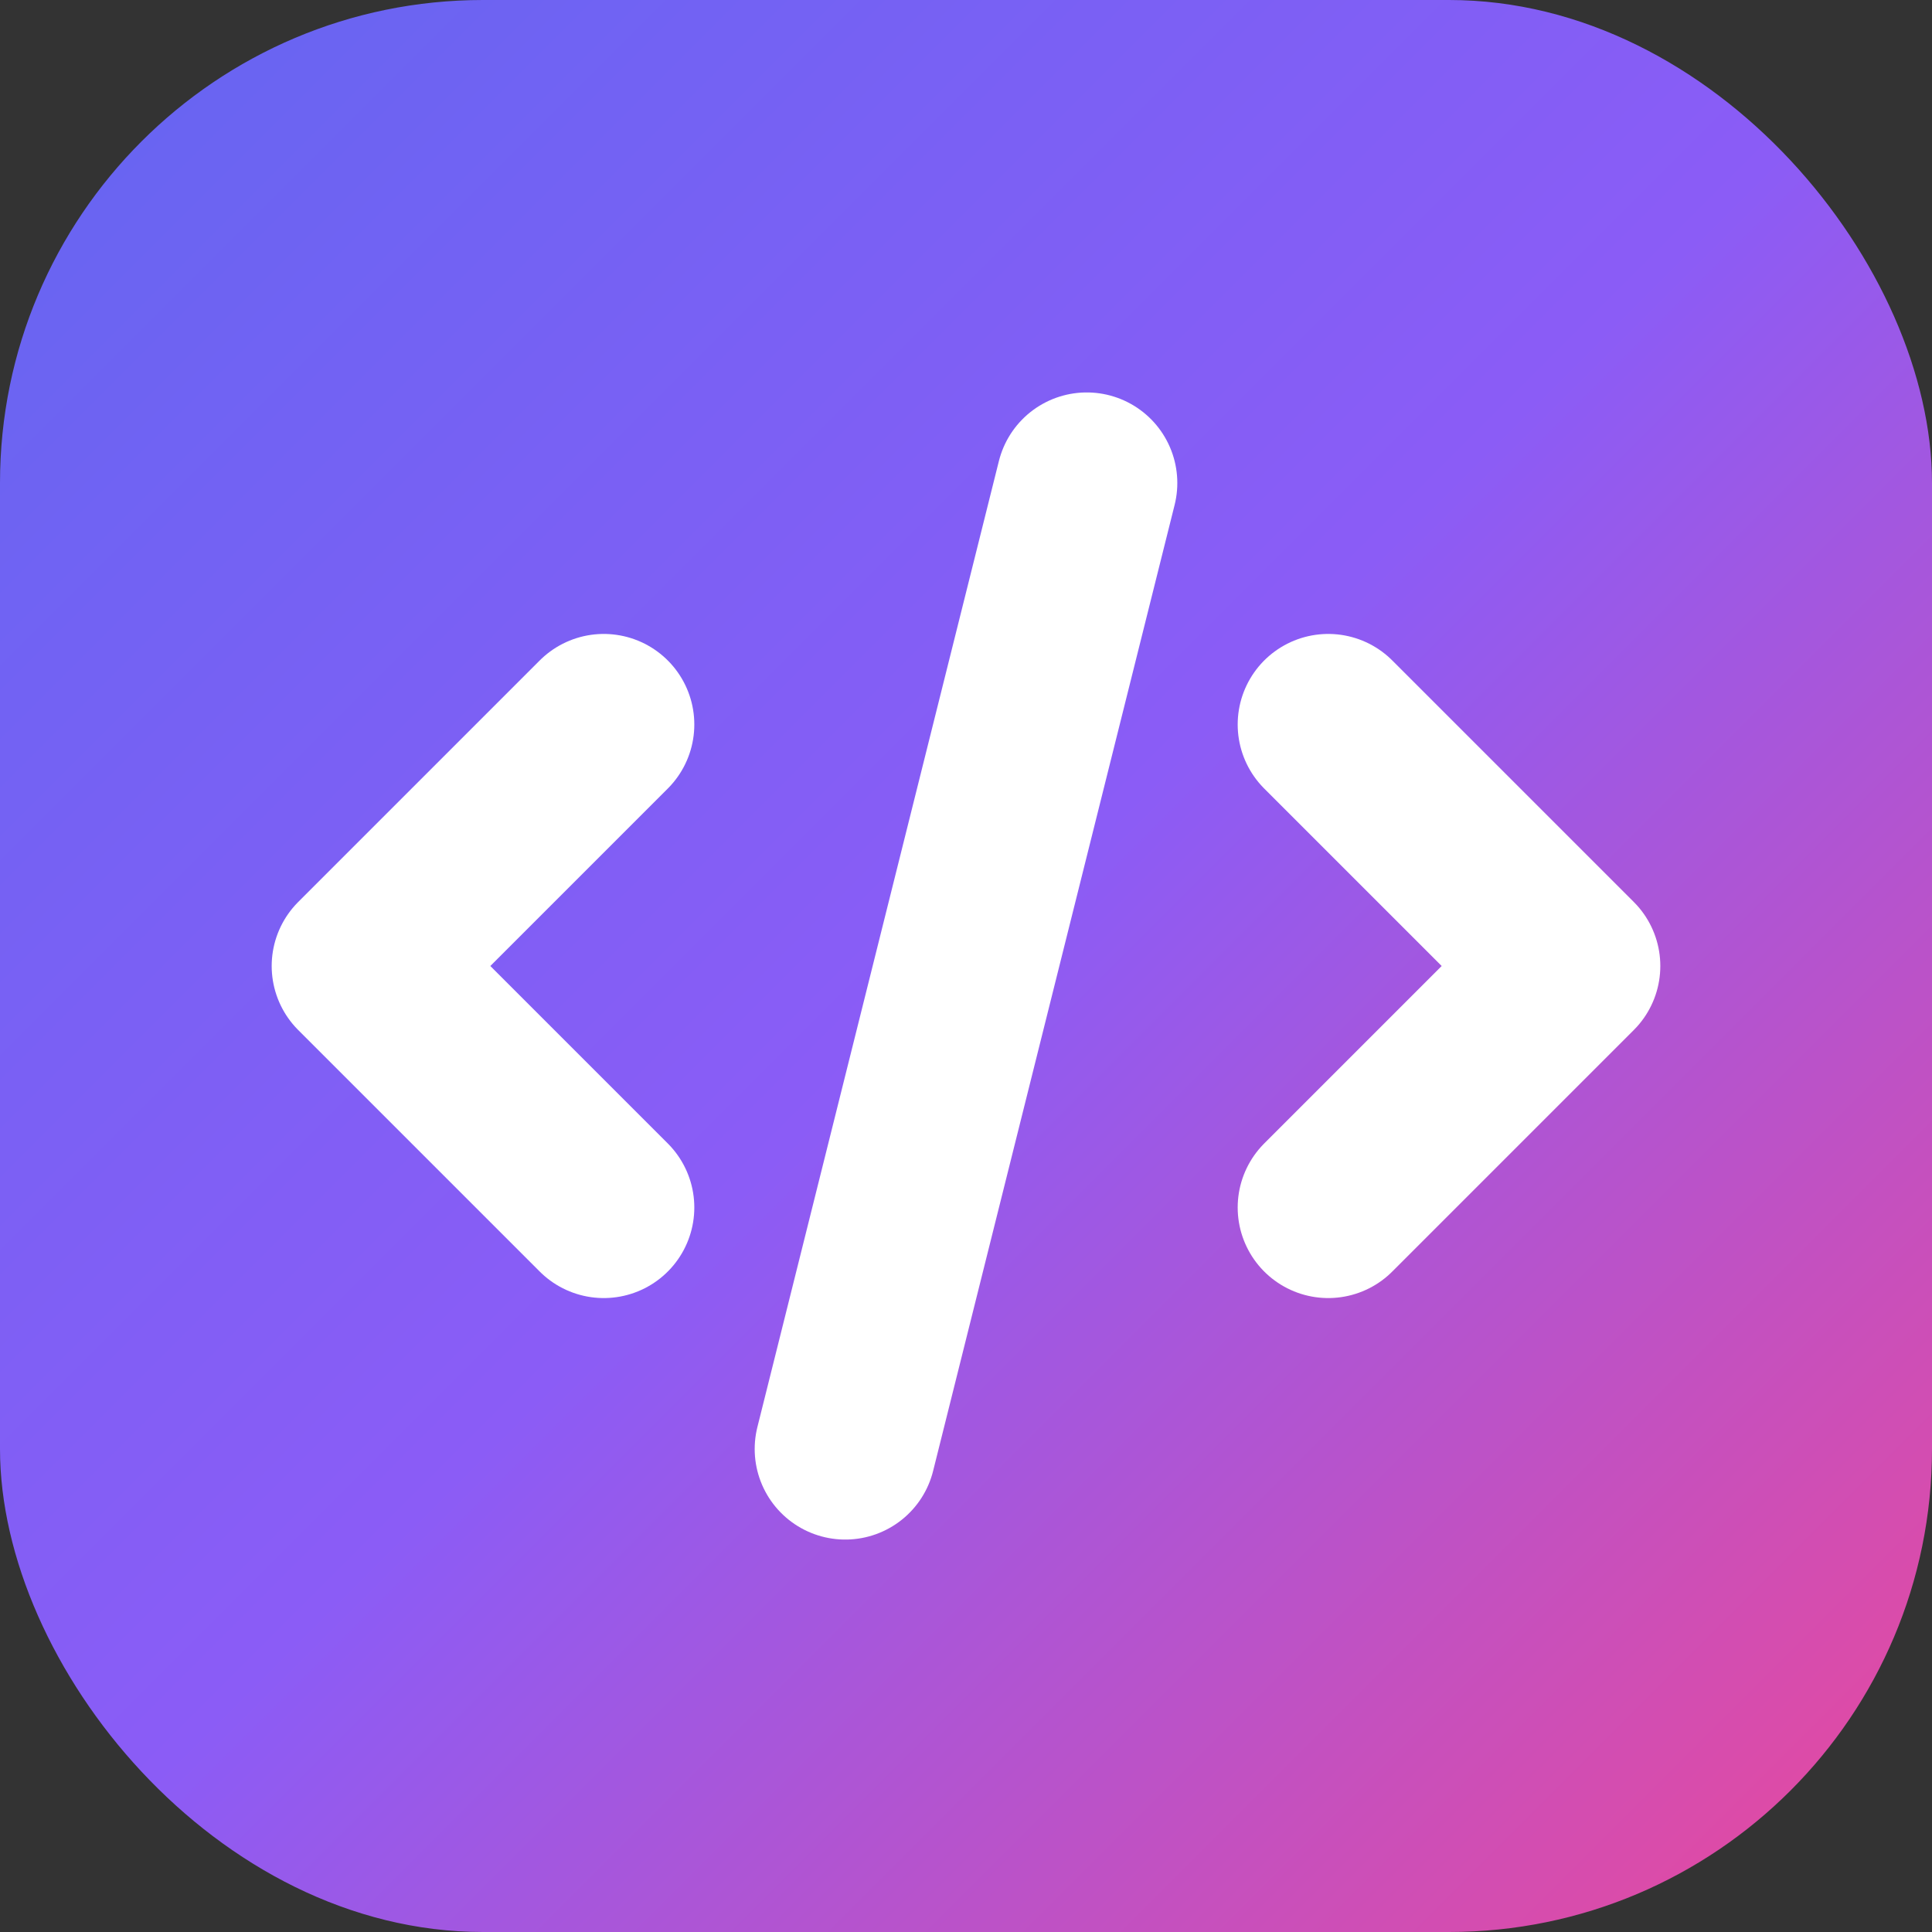
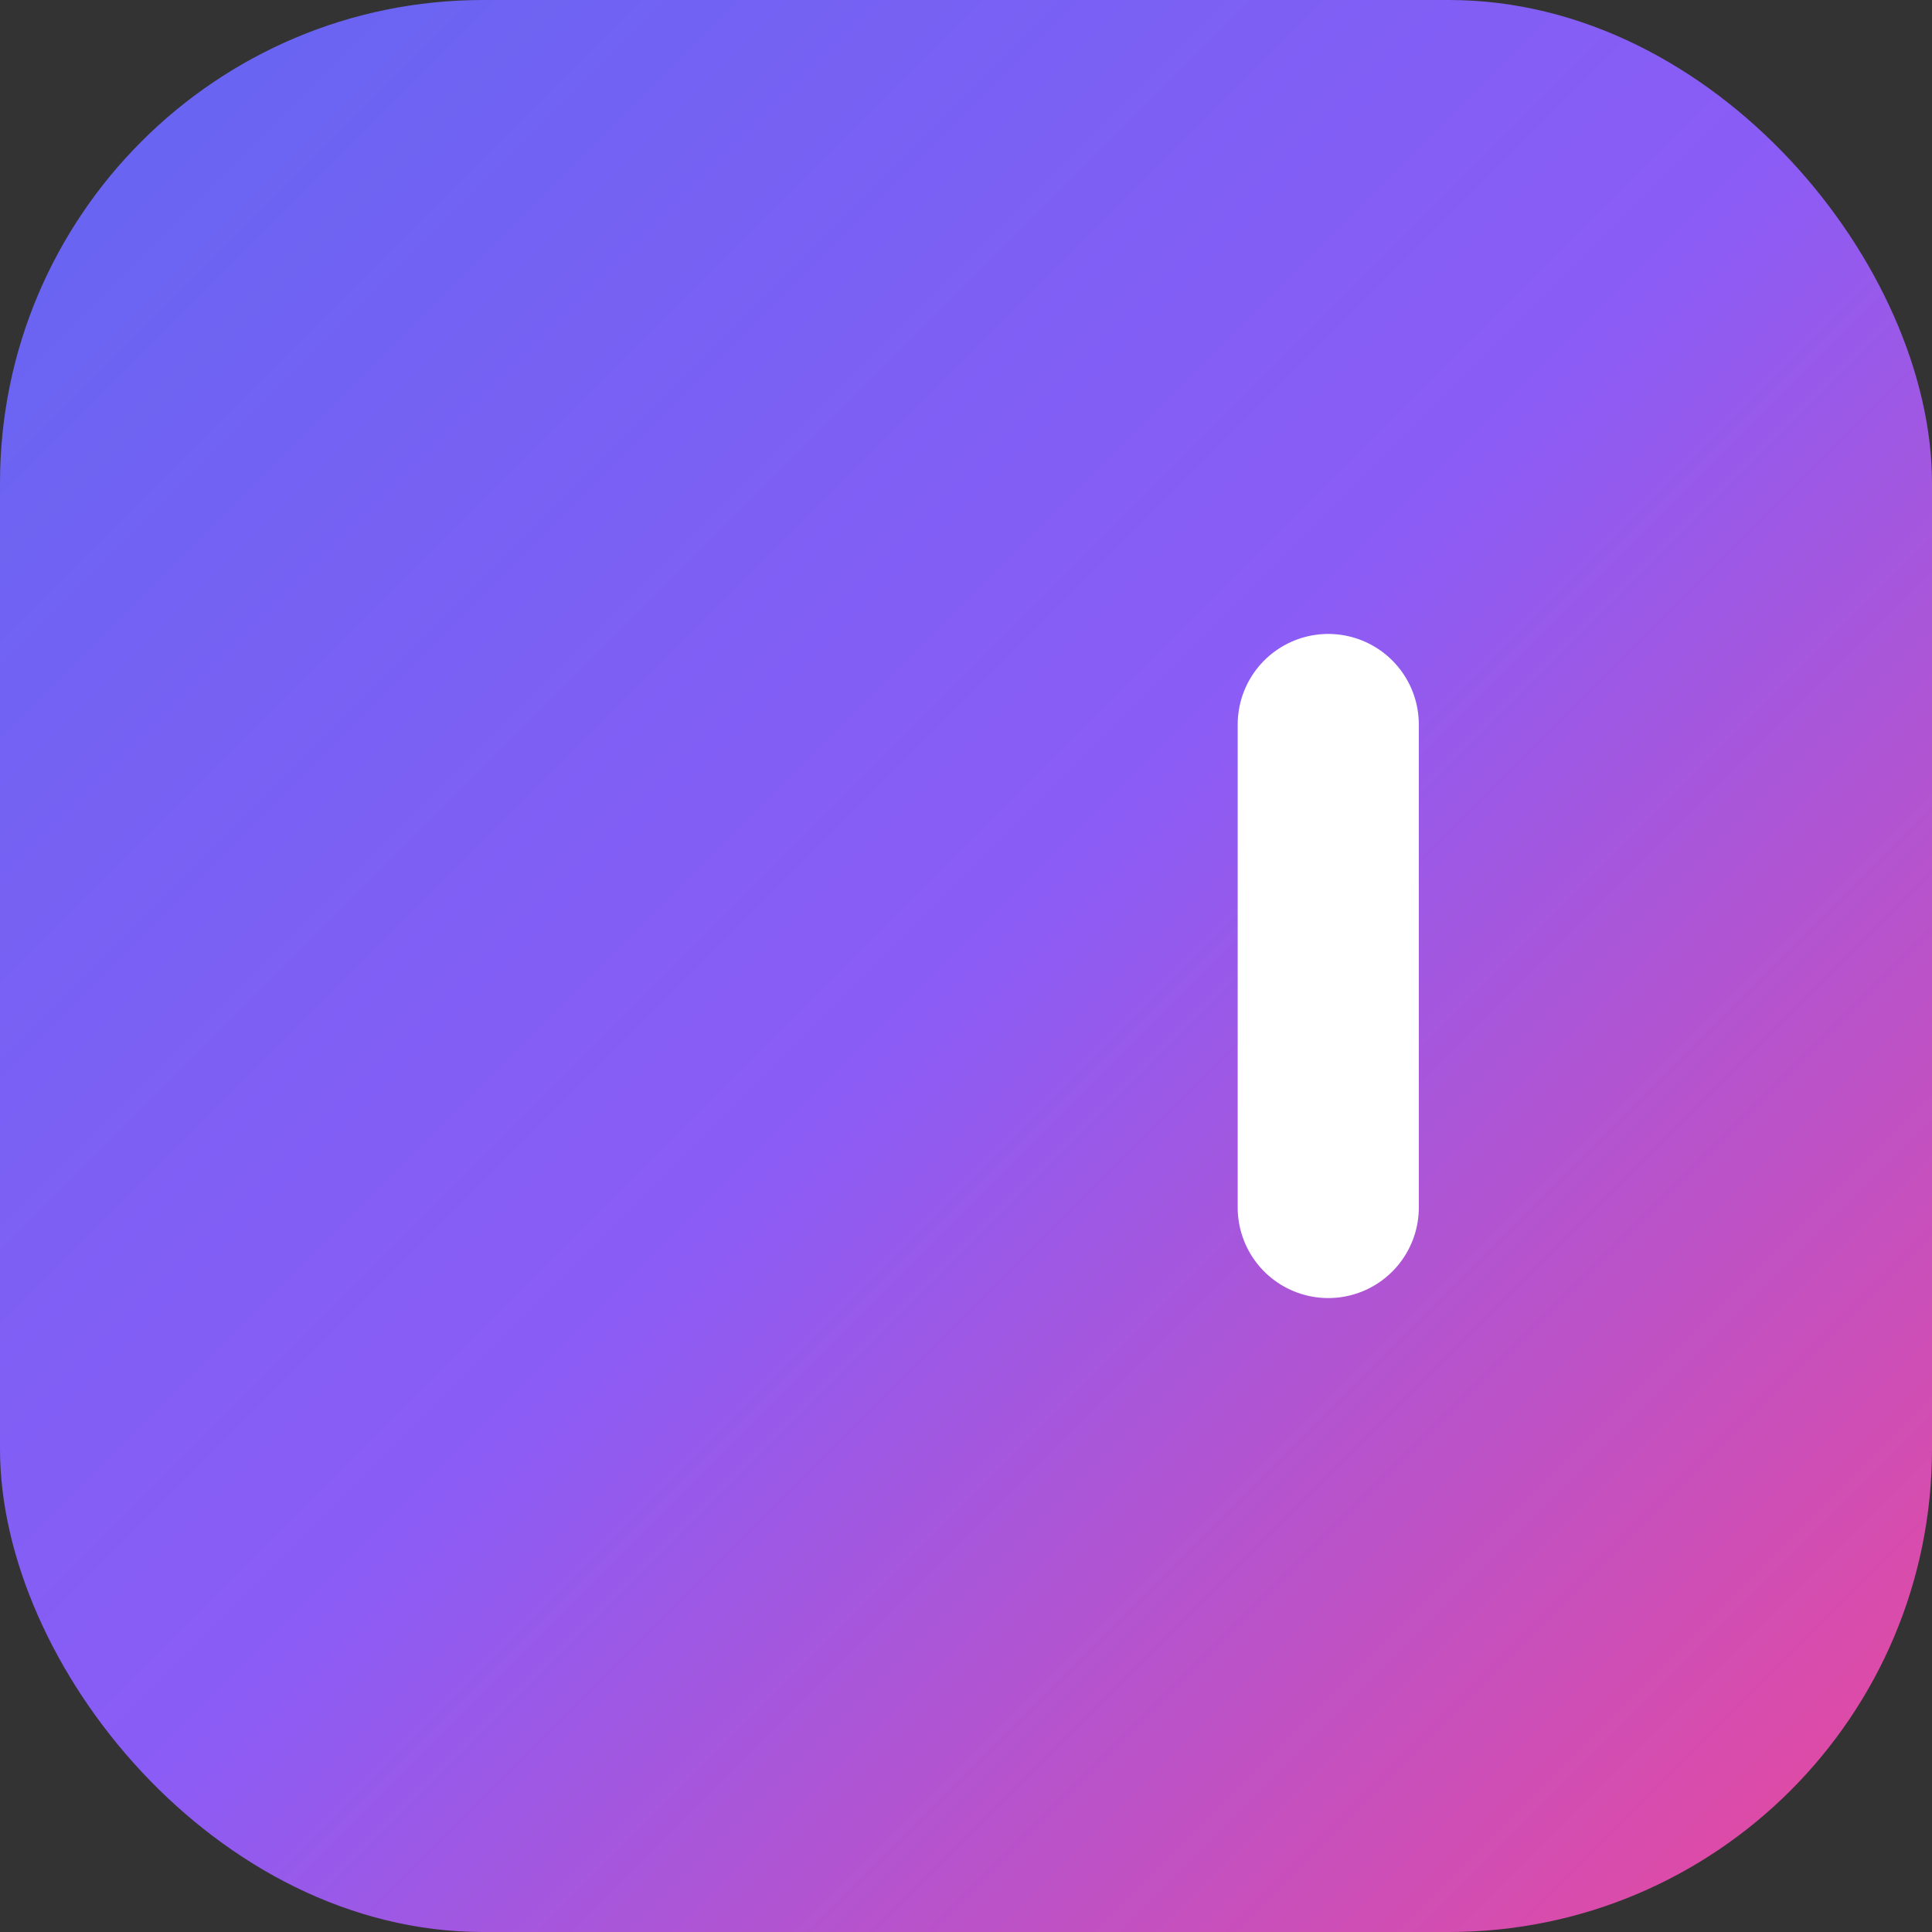
<svg xmlns="http://www.w3.org/2000/svg" width="16" height="16" viewBox="0 0 16 16" fill="none">
  <rect x="0" y="0" width="16" height="16" fill="#333333" stroke="none" />
  <rect width="16" height="16" rx="4" fill="url(#gradient)" />
  <defs>
    <linearGradient id="gradient" x1="0%" y1="0%" x2="100%" y2="100%">
      <stop offset="0%" style="stop-color:#6366f1;stop-opacity:1" />
      <stop offset="50%" style="stop-color:#8b5cf6;stop-opacity:1" />
      <stop offset="100%" style="stop-color:#ec4899;stop-opacity:1" />
    </linearGradient>
  </defs>
-   <path d="M5 6L3 8L5 10" stroke="white" stroke-width="1.5" stroke-linecap="round" stroke-linejoin="round" />
-   <path d="M11 6L13 8L11 10" stroke="white" stroke-width="1.5" stroke-linecap="round" stroke-linejoin="round" />
-   <path d="M9 4L7 12" stroke="white" stroke-width="1.5" stroke-linecap="round" />
+   <path d="M11 6L11 10" stroke="white" stroke-width="1.5" stroke-linecap="round" stroke-linejoin="round" />
</svg>